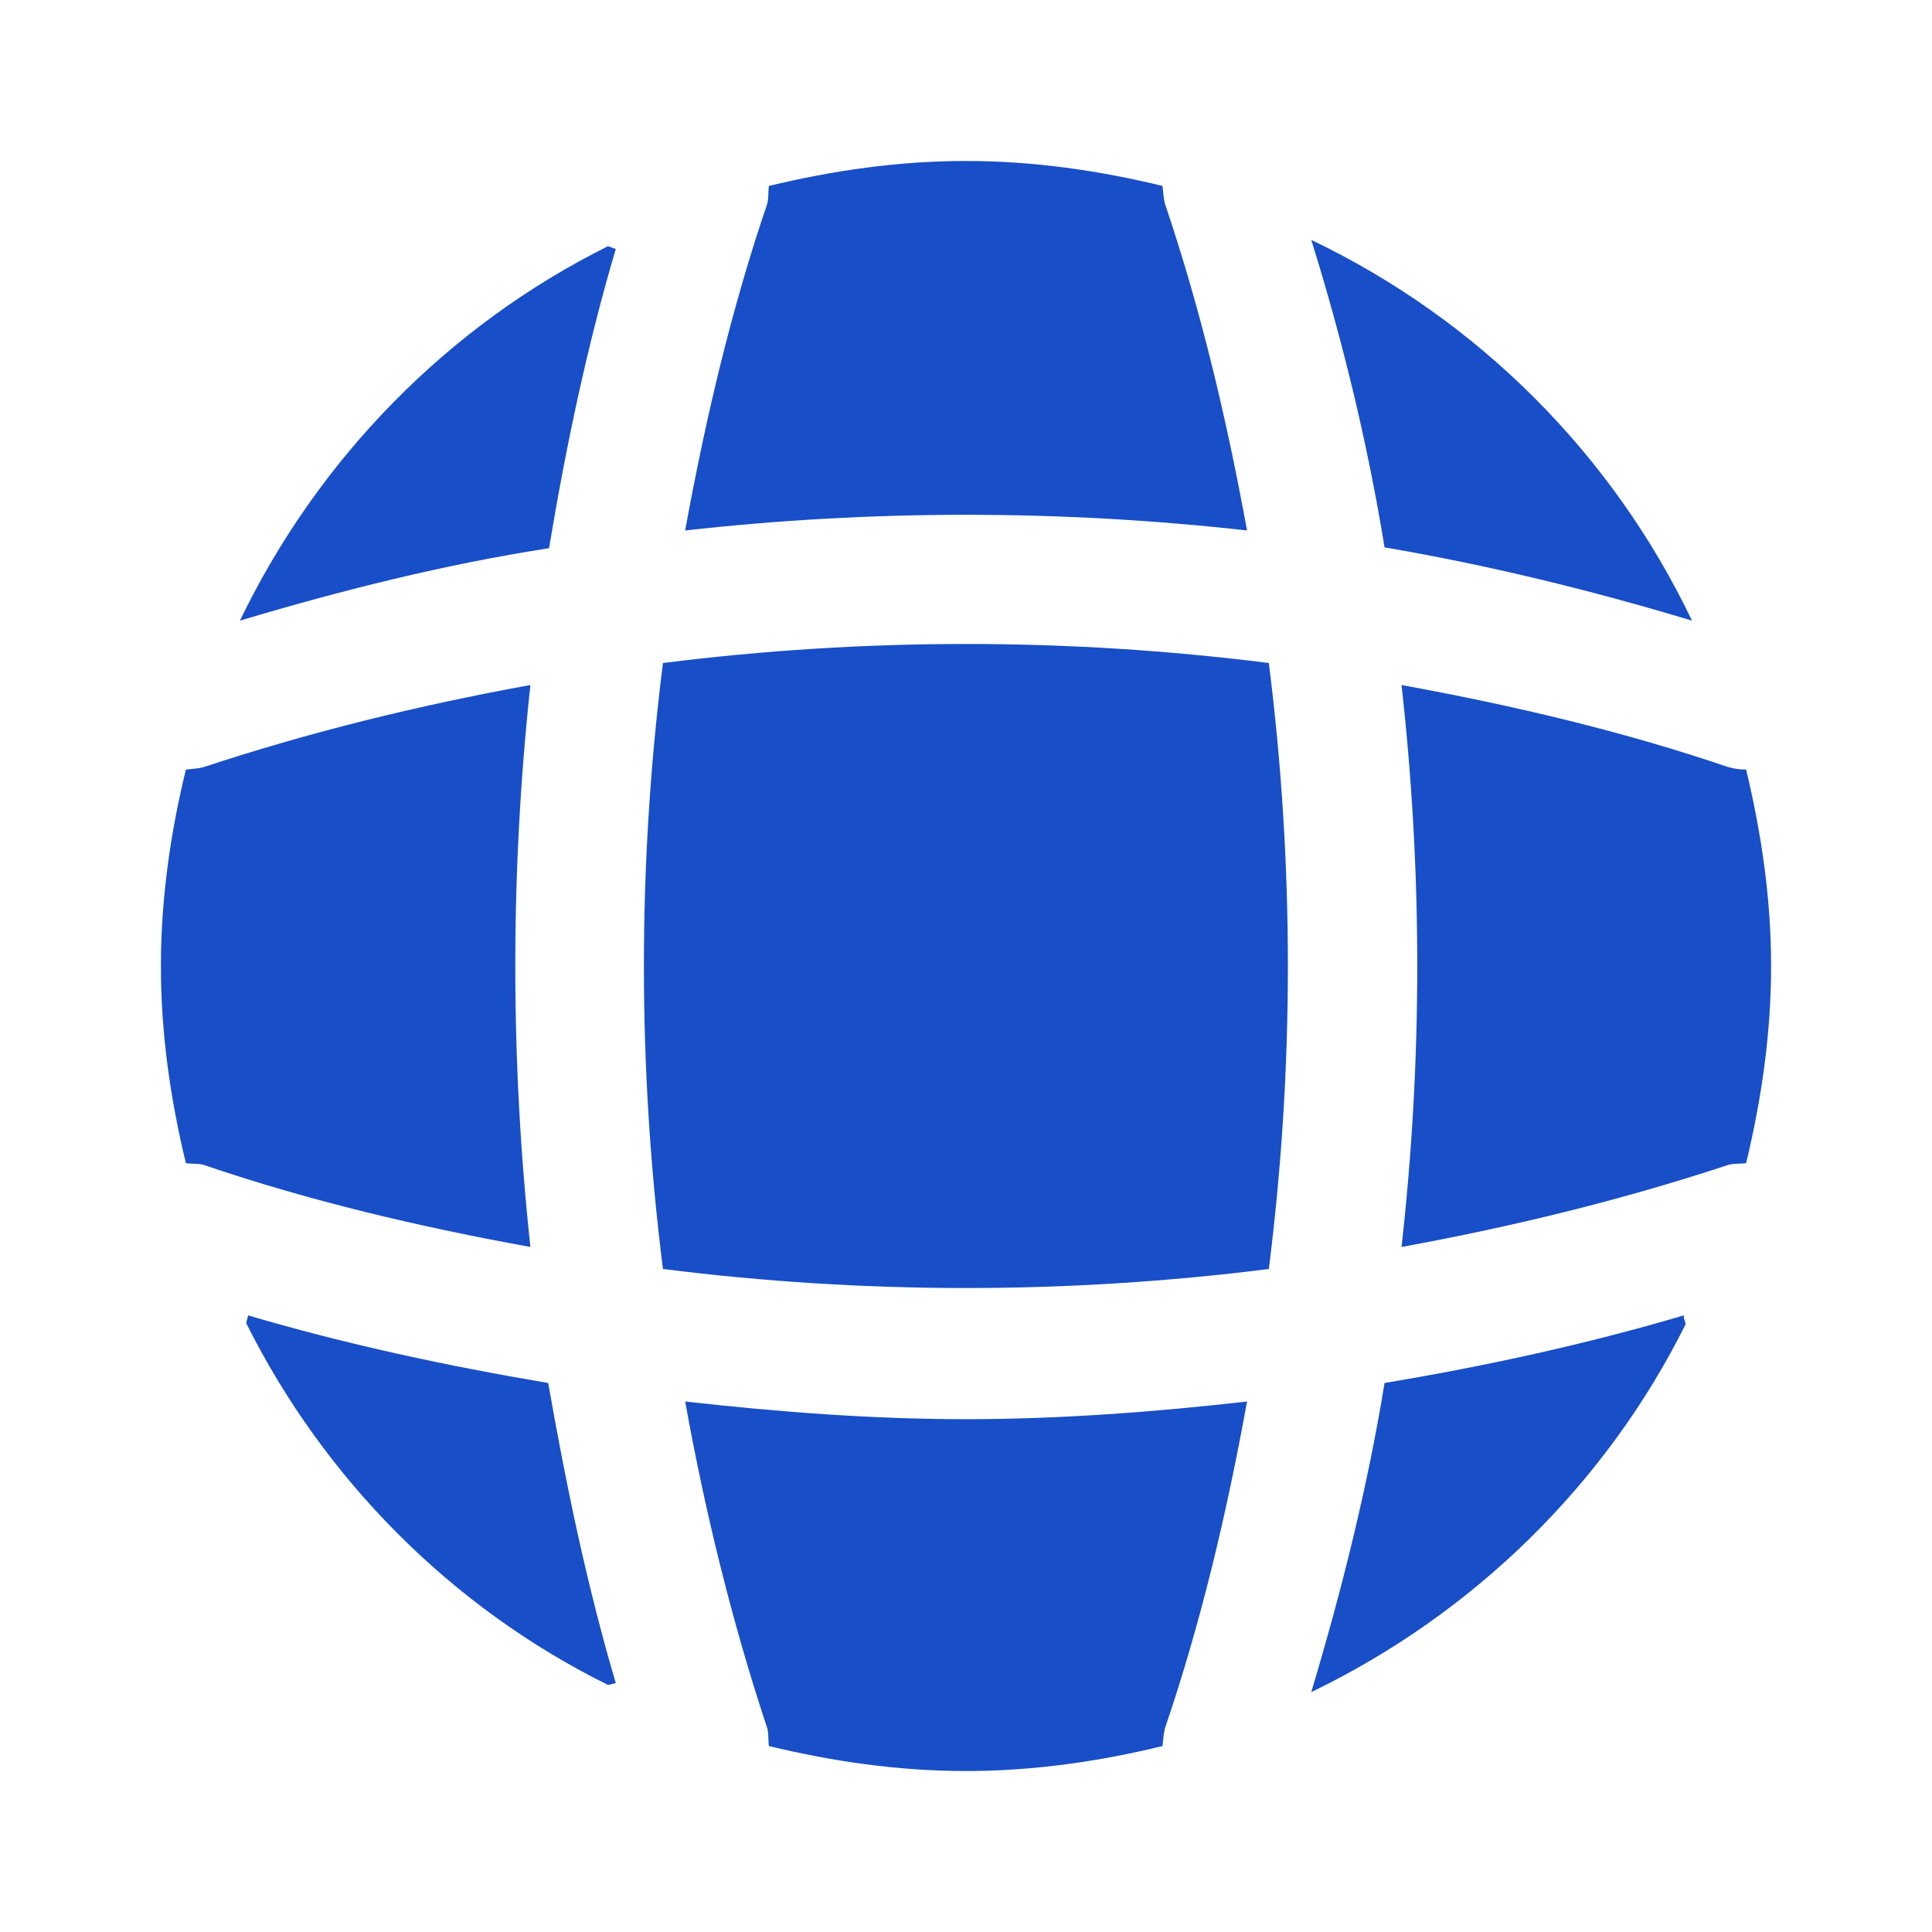
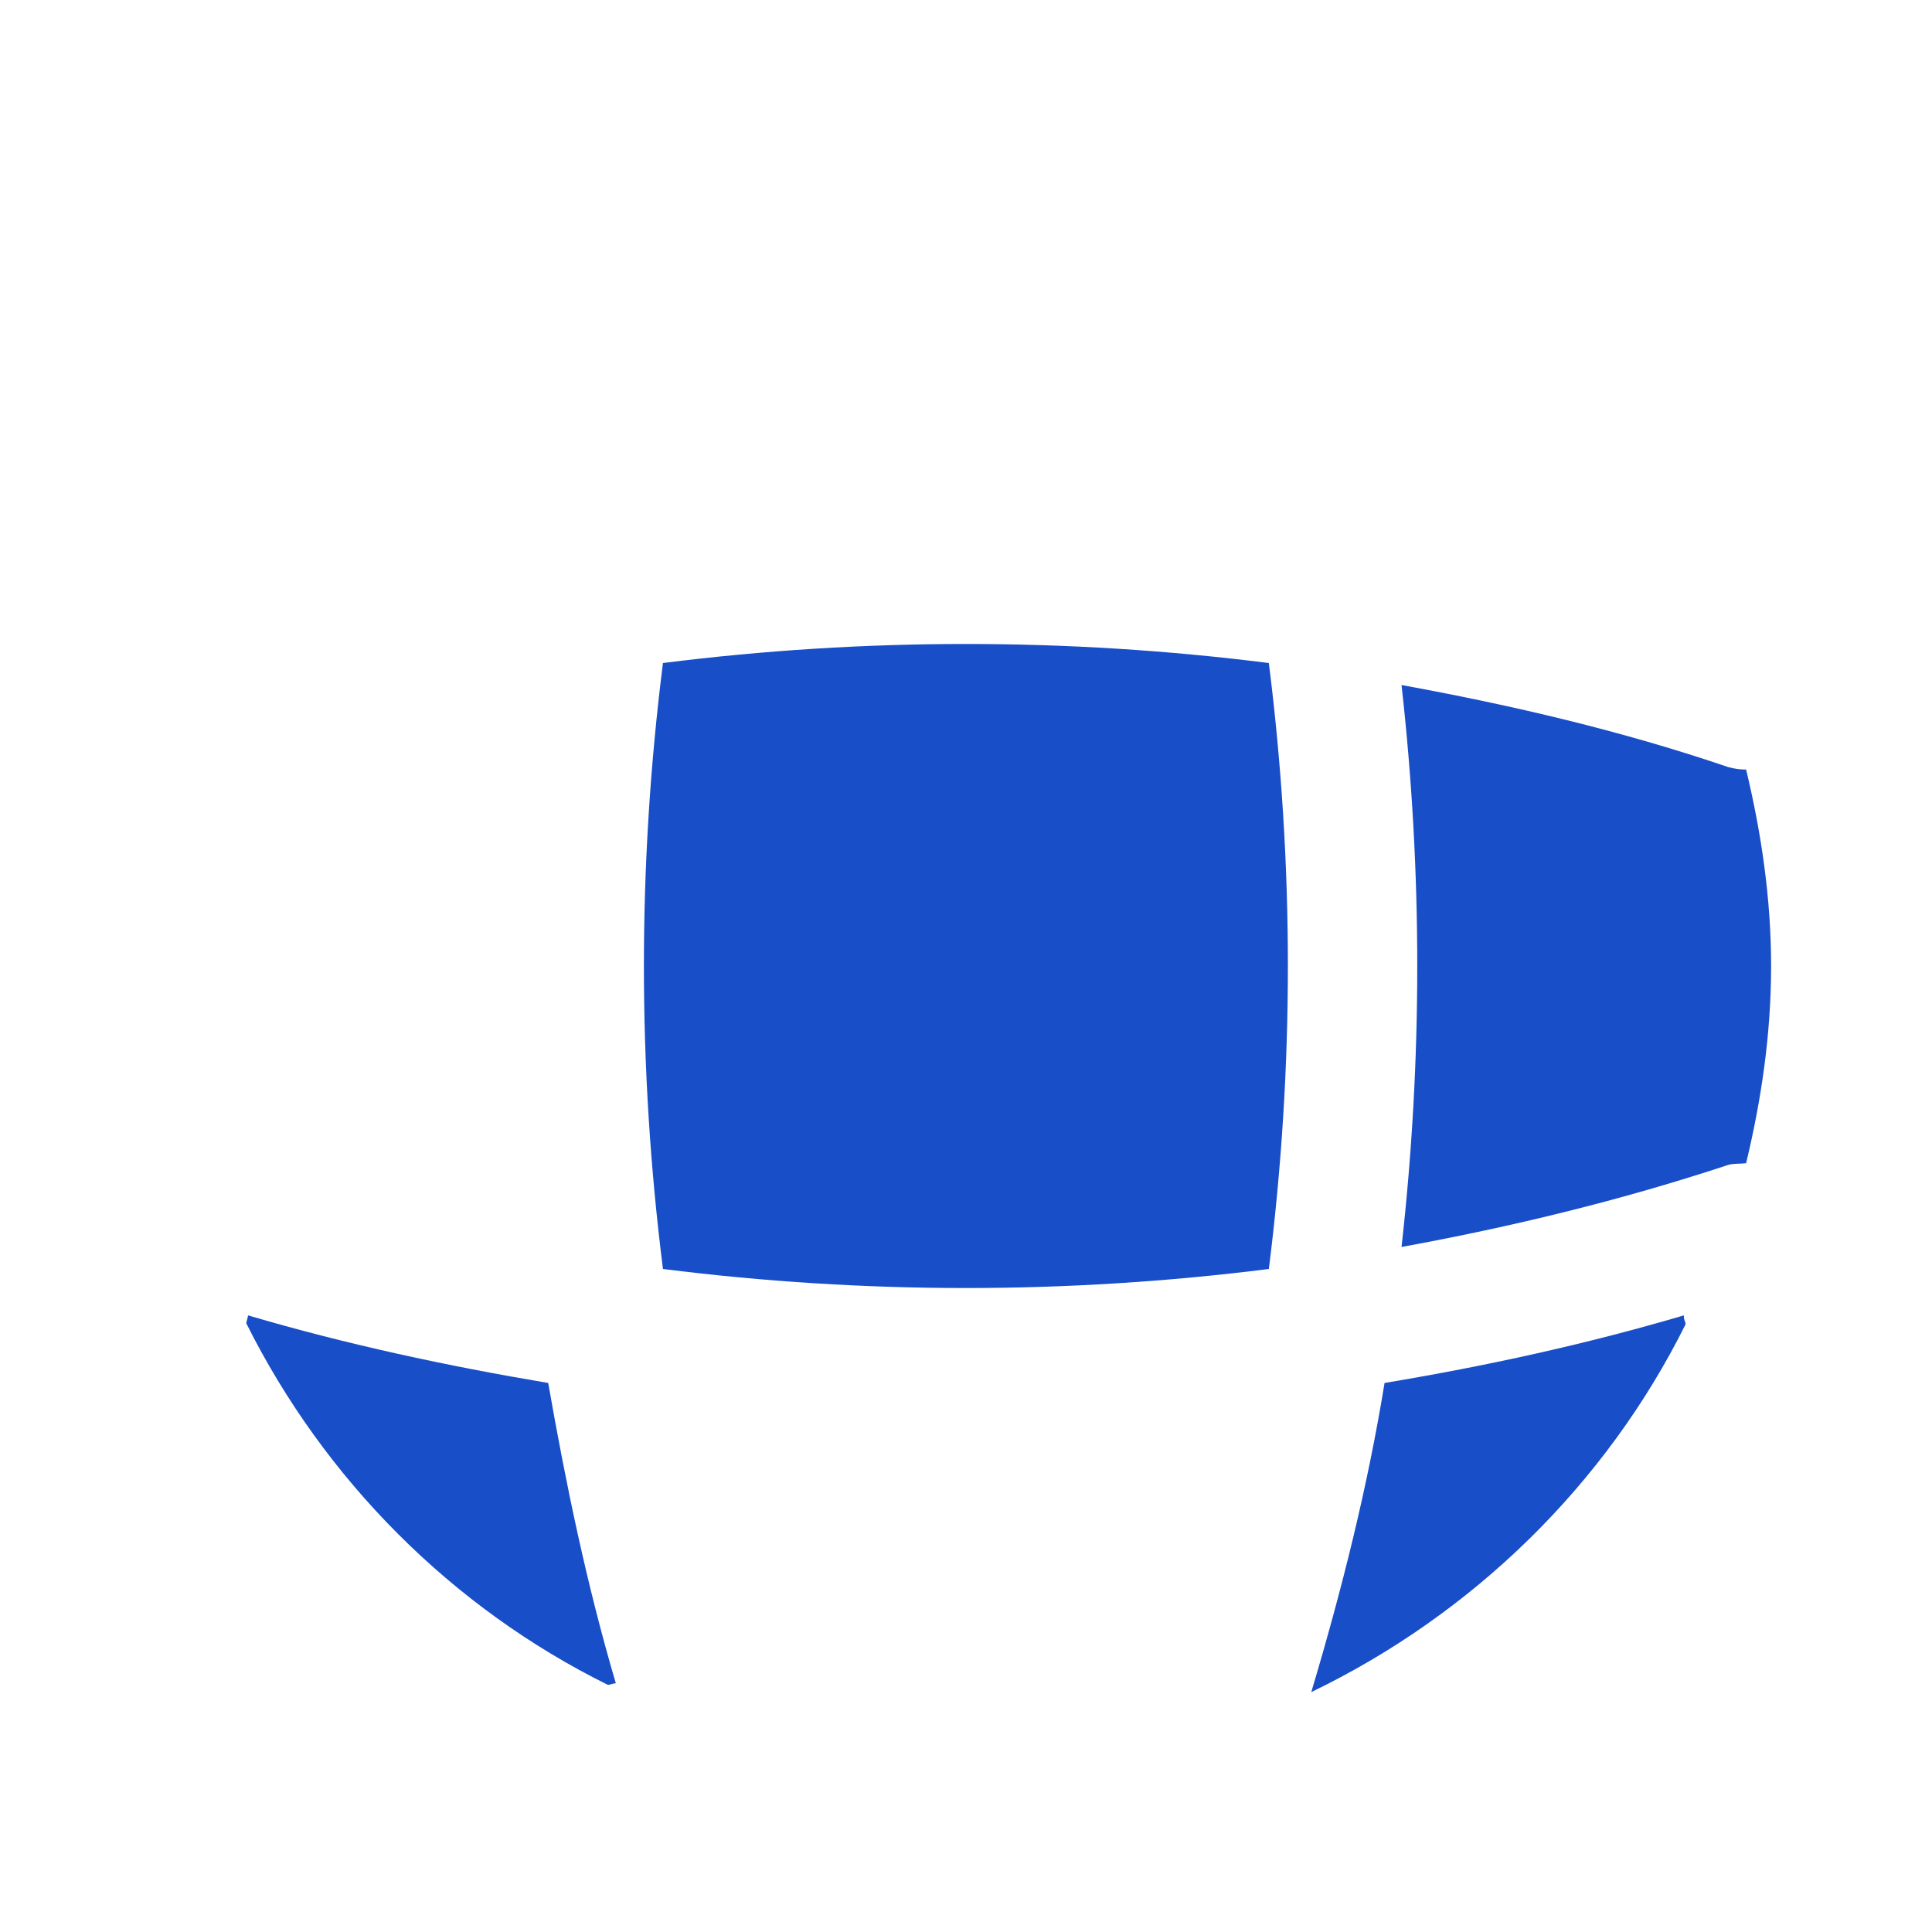
<svg xmlns="http://www.w3.org/2000/svg" width="28" height="28" viewBox="0 0 28 28" fill="none">
  <path d="M8.925 24.395C8.89 24.395 8.844 24.418 8.809 24.418C6.545 23.298 4.702 21.443 3.57 19.18C3.57 19.145 3.594 19.098 3.594 19.063C5.017 19.483 6.487 19.798 7.945 20.043C8.202 21.513 8.505 22.972 8.925 24.395Z" fill="#184EC7" />
  <path d="M24.429 19.192C23.274 21.513 21.349 23.392 19.004 24.523C19.447 23.042 19.821 21.548 20.066 20.043C21.536 19.798 22.982 19.483 24.406 19.063C24.394 19.11 24.429 19.157 24.429 19.192Z" fill="#184EC7" />
-   <path d="M24.522 8.995C23.052 8.552 21.571 8.19 20.066 7.933C19.821 6.428 19.459 4.935 19.004 3.477C21.419 4.632 23.367 6.58 24.522 8.995Z" fill="#184EC7" />
-   <path d="M8.925 3.605C8.505 5.028 8.202 6.475 7.957 7.945C6.452 8.178 4.958 8.552 3.477 8.995C4.608 6.65 6.487 4.725 8.808 3.57C8.843 3.57 8.89 3.605 8.925 3.605Z" fill="#184EC7" />
-   <path d="M18.073 7.688C15.366 7.385 12.636 7.385 9.93 7.688C10.221 6.09 10.595 4.492 11.12 2.952C11.143 2.858 11.131 2.788 11.143 2.695C12.065 2.473 13.01 2.333 14.001 2.333C14.981 2.333 15.938 2.473 16.848 2.695C16.86 2.788 16.86 2.858 16.883 2.952C17.408 4.503 17.781 6.09 18.073 7.688Z" fill="#184EC7" />
-   <path d="M7.687 18.072C6.077 17.78 4.49 17.407 2.95 16.882C2.857 16.858 2.787 16.87 2.694 16.858C2.472 15.937 2.332 14.992 2.332 14C2.332 13.02 2.472 12.063 2.694 11.153C2.787 11.142 2.857 11.142 2.95 11.118C4.502 10.605 6.077 10.22 7.687 9.928C7.395 12.635 7.395 15.365 7.687 18.072Z" fill="#184EC7" />
  <path d="M25.668 14C25.668 14.992 25.527 15.937 25.306 16.858C25.212 16.87 25.142 16.858 25.049 16.882C23.497 17.395 21.911 17.78 20.312 18.072C20.616 15.365 20.616 12.635 20.312 9.928C21.911 10.22 23.509 10.593 25.049 11.118C25.142 11.142 25.212 11.153 25.306 11.153C25.527 12.075 25.668 13.02 25.668 14Z" fill="#184EC7" />
-   <path d="M18.073 20.312C17.781 21.922 17.408 23.508 16.883 25.048C16.86 25.142 16.86 25.212 16.848 25.305C15.938 25.527 14.981 25.667 14.001 25.667C13.01 25.667 12.065 25.527 11.143 25.305C11.131 25.212 11.143 25.142 11.12 25.048C10.606 23.497 10.221 21.922 9.93 20.312C11.283 20.463 12.636 20.568 14.001 20.568C15.366 20.568 16.731 20.463 18.073 20.312Z" fill="#184EC7" />
  <path d="M18.389 18.391C15.471 18.759 12.526 18.759 9.608 18.391C9.24 15.473 9.24 12.527 9.608 9.609C12.526 9.241 15.471 9.241 18.389 9.609C18.757 12.527 18.757 15.473 18.389 18.391Z" fill="#184EC7" />
</svg>